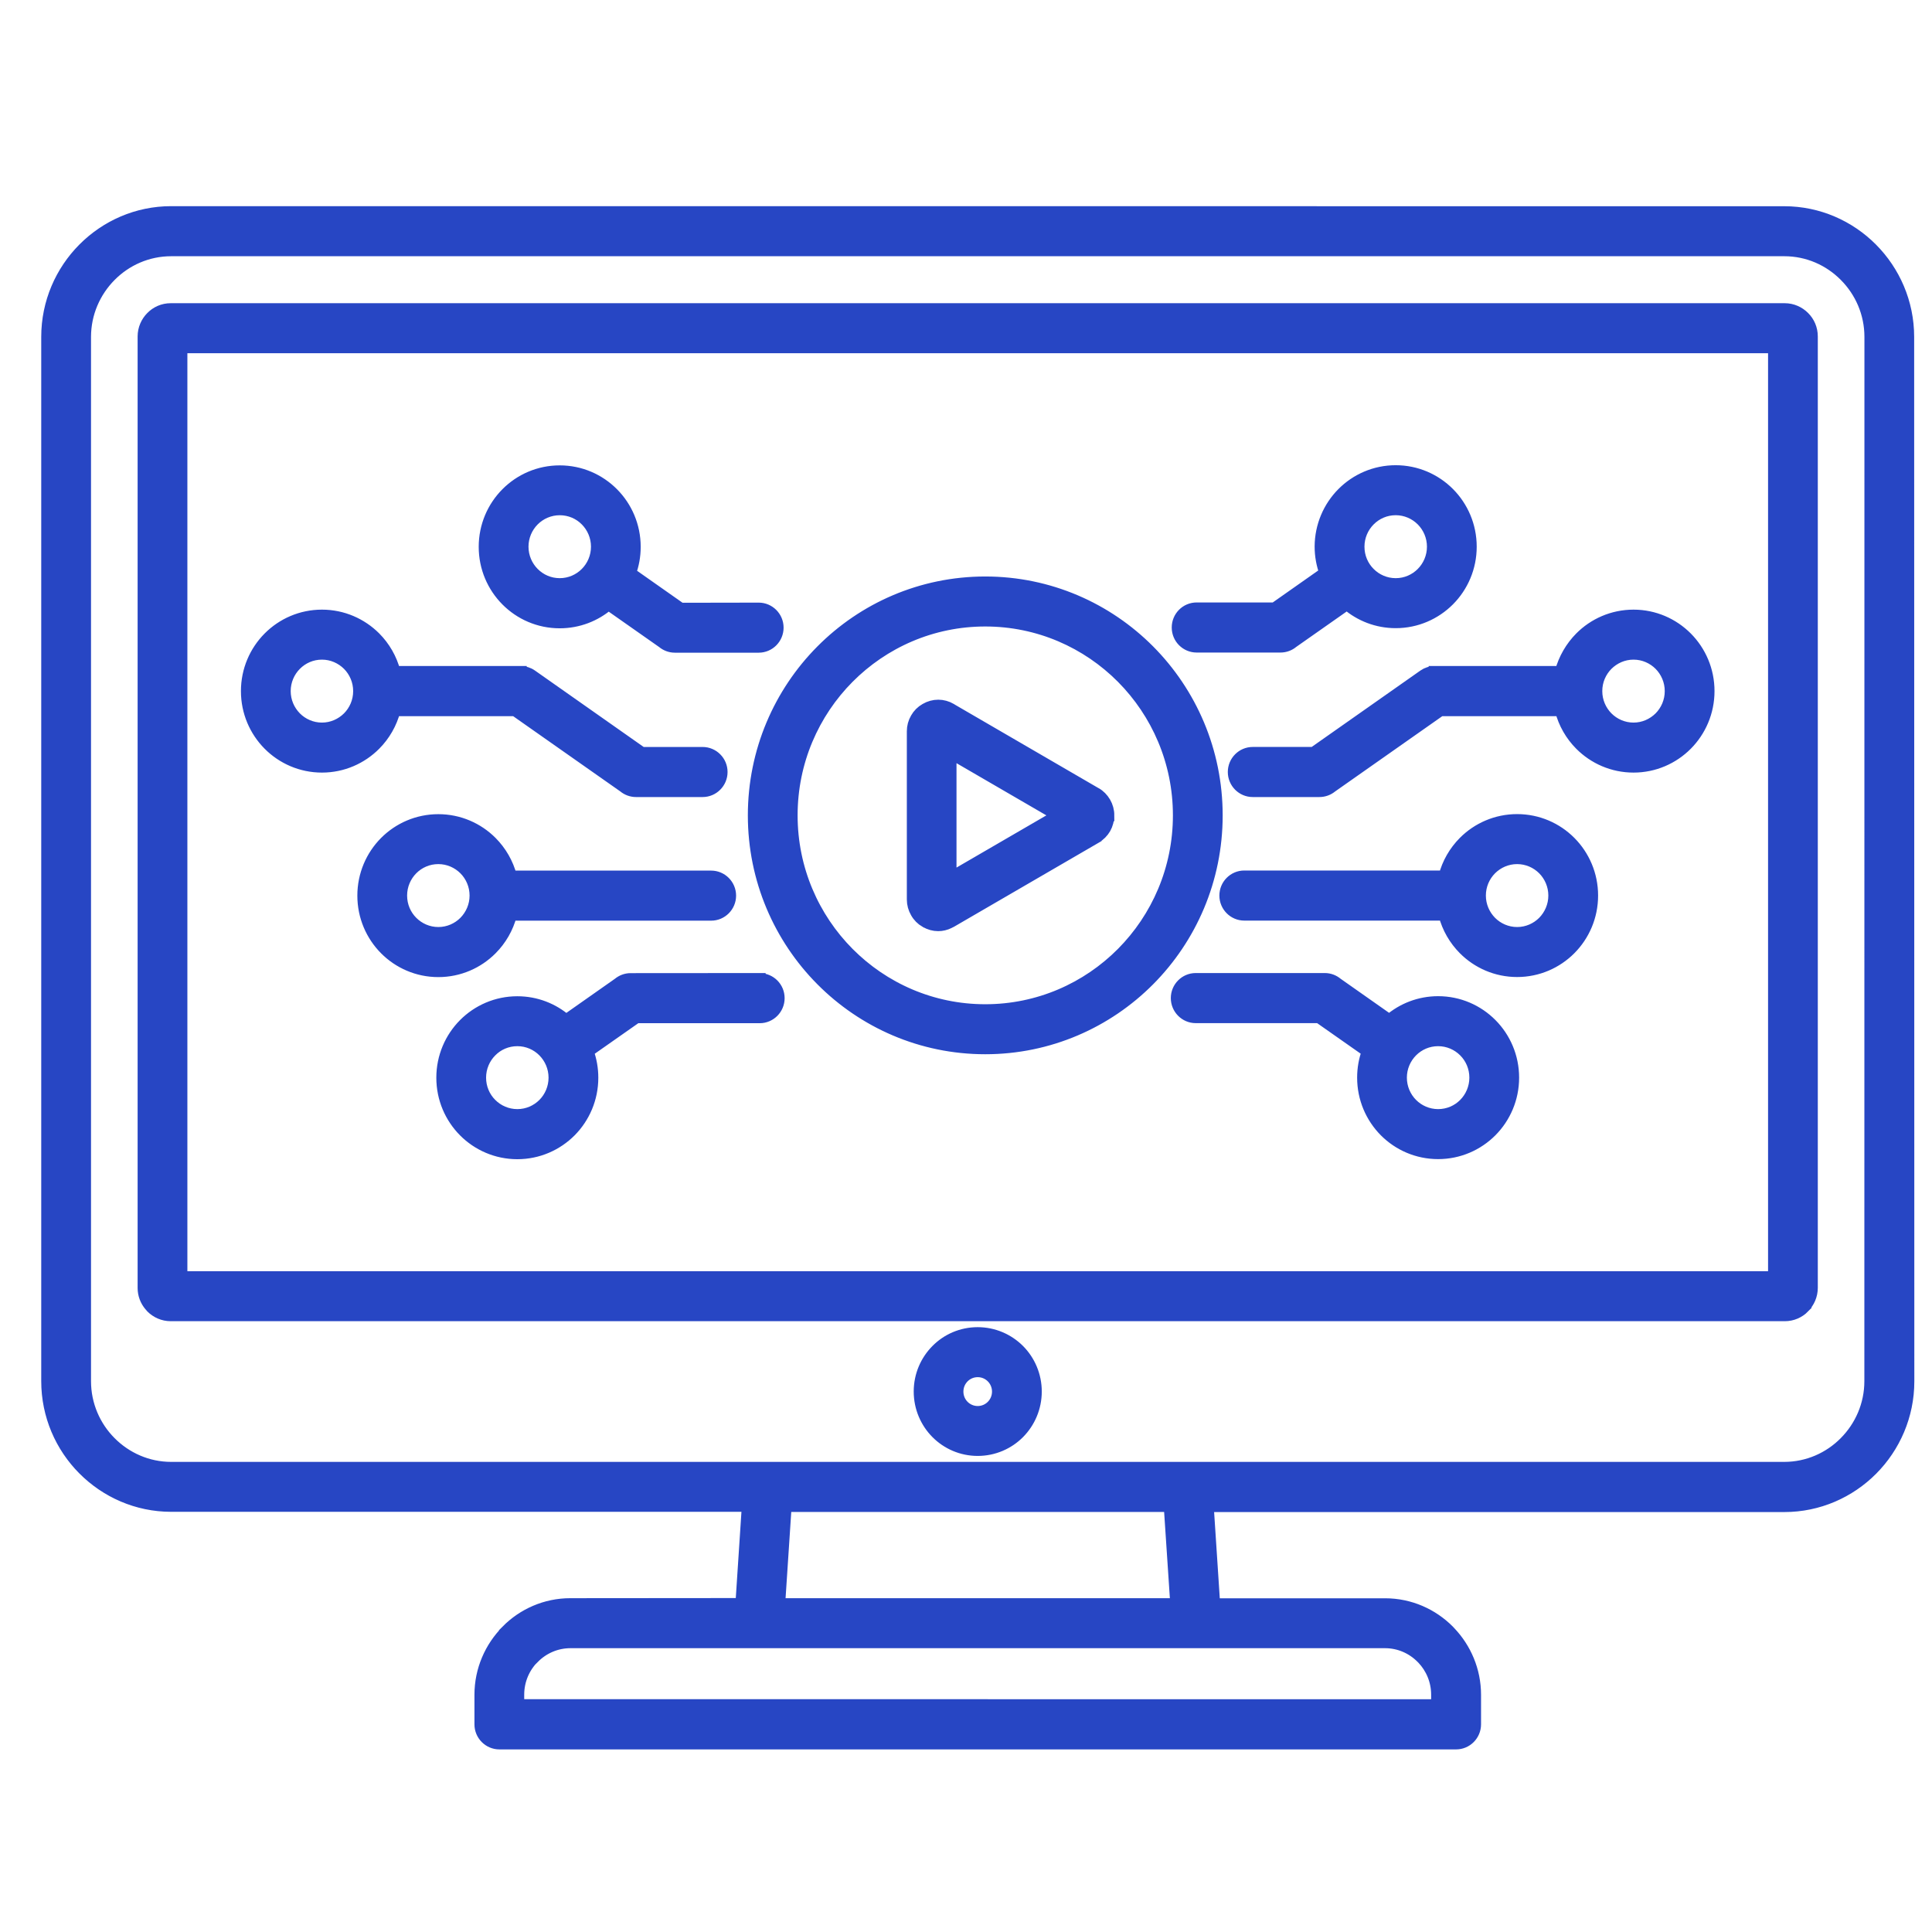
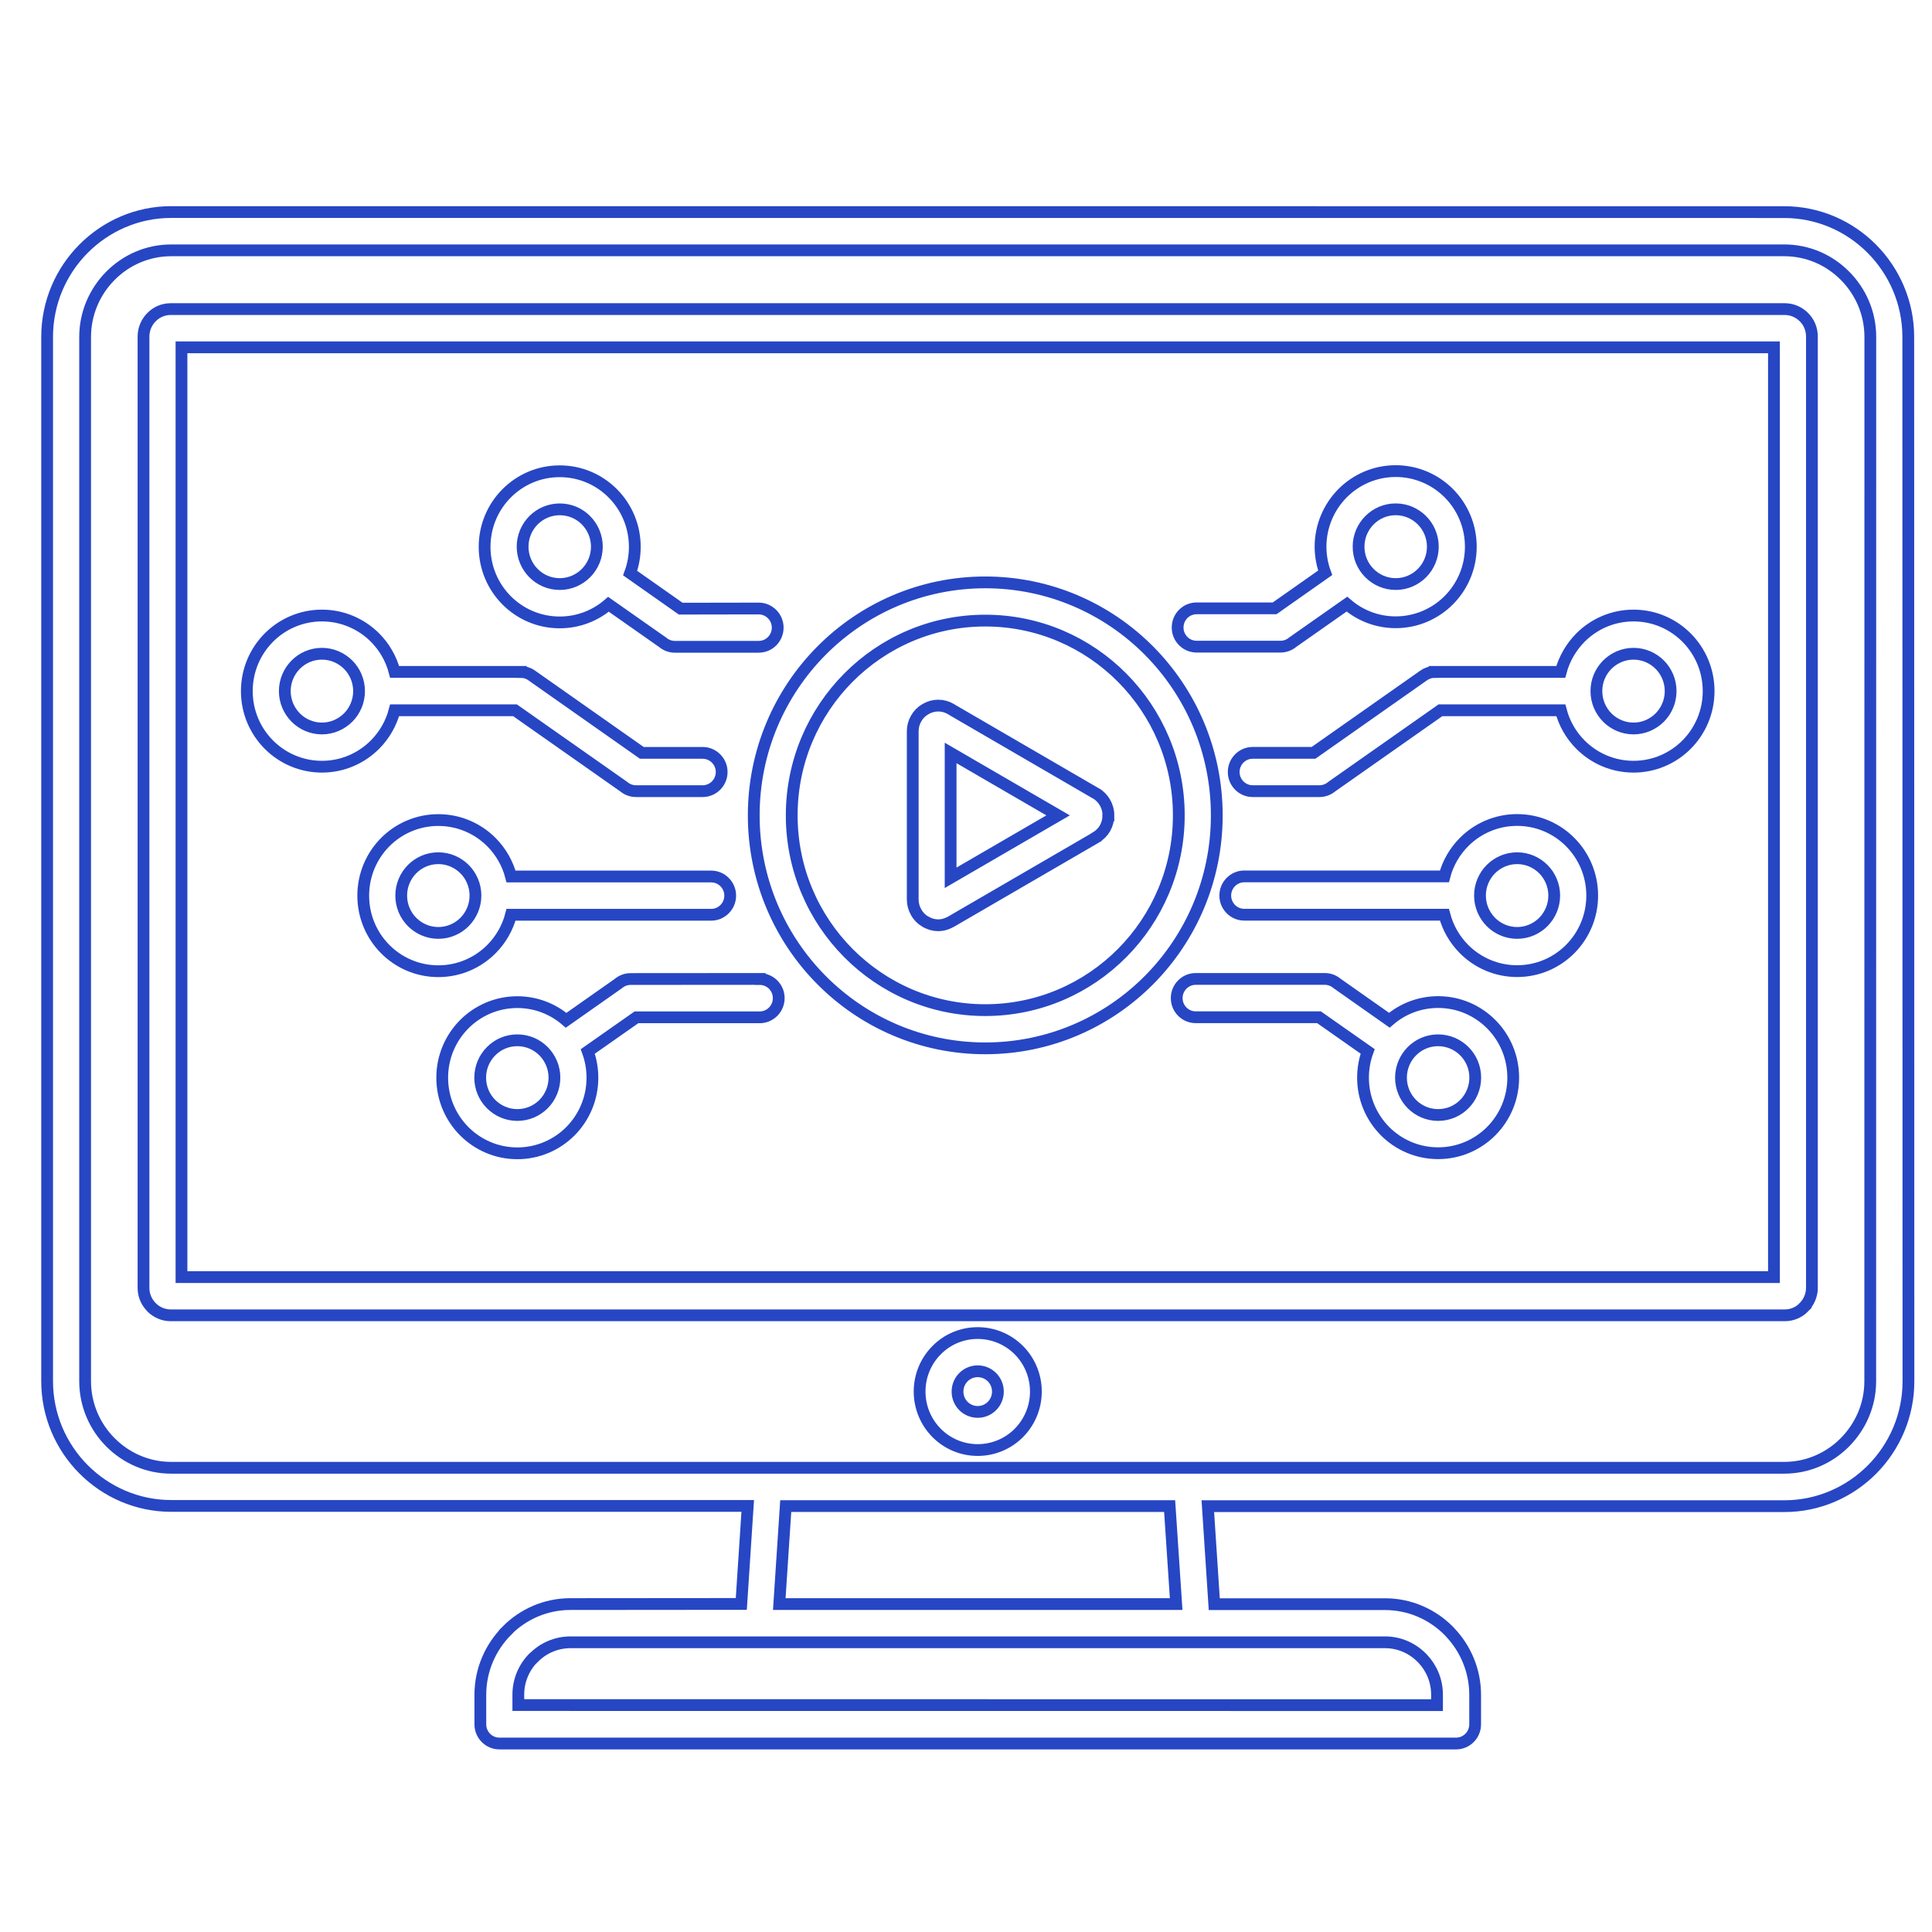
<svg xmlns="http://www.w3.org/2000/svg" width="82" height="82" viewBox="0 0 82 82" fill="none">
  <mask id="path-1-outside-1_2523_3187" maskUnits="userSpaceOnUse" x="1" y="8" width="81" height="67" fill="black">
    <rect fill="white" x="1" y="8" width="81" height="67" />
    <path fill-rule="evenodd" clip-rule="evenodd" d="M32.201 25.827C32.646 25.827 33.008 26.192 33.008 26.639C33.008 27.087 32.649 27.452 32.201 27.452H28.644C28.446 27.452 28.265 27.379 28.127 27.263L25.826 25.648C25.269 26.129 24.544 26.417 23.756 26.417C22.875 26.417 22.078 26.059 21.501 25.478C20.924 24.898 20.568 24.095 20.568 23.21C20.568 22.324 20.924 21.521 21.501 20.941C22.078 20.36 22.875 20.002 23.756 20.002C24.636 20.002 25.433 20.36 26.01 20.941C26.587 21.521 26.943 22.324 26.943 23.21C26.943 23.601 26.874 23.976 26.745 24.324L28.891 25.833L32.201 25.827ZM41.497 56.579C42.179 56.579 42.796 56.858 43.244 57.305C43.689 57.753 43.966 58.377 43.966 59.06C43.966 59.747 43.689 60.367 43.244 60.818C42.799 61.266 42.179 61.544 41.497 61.544C40.814 61.544 40.198 61.266 39.753 60.818C39.308 60.37 39.031 59.747 39.031 59.06C39.031 58.373 39.308 57.753 39.753 57.305C40.198 56.854 40.814 56.579 41.497 56.579ZM42.103 58.453C41.948 58.297 41.734 58.201 41.497 58.201C41.26 58.201 41.045 58.297 40.89 58.453C40.735 58.609 40.64 58.825 40.64 59.063C40.64 59.302 40.735 59.518 40.89 59.674C41.045 59.83 41.26 59.926 41.497 59.926C41.734 59.926 41.948 59.83 42.103 59.674C42.258 59.518 42.354 59.302 42.354 59.063C42.354 58.825 42.258 58.609 42.103 58.453ZM24.207 68.082C23.156 68.082 22.2 68.514 21.508 69.213L21.511 69.217C20.819 69.913 20.387 70.875 20.387 71.933V73.187C20.387 73.635 20.75 74 21.195 74H61.802C62.247 74 62.61 73.635 62.61 73.187V71.933C62.61 70.902 62.198 69.96 61.535 69.267C61.519 69.25 61.506 69.233 61.489 69.217C60.797 68.52 59.841 68.086 58.789 68.086H51.537L51.264 63.926H75.736C77.183 63.926 78.501 63.329 79.454 62.371C80.407 61.412 81 60.085 81 58.629L80.993 14.3C80.993 12.844 80.4 11.518 79.447 10.559C78.495 9.6 77.176 9.003 75.729 9.003L7.264 9C5.817 9 4.499 9.597 3.546 10.556C2.593 11.514 2 12.841 2 14.297V58.619C2 60.075 2.59 61.402 3.546 62.361C4.499 63.319 5.817 63.916 7.264 63.916H31.736L31.463 68.076L24.207 68.082ZM58.783 69.704C59.39 69.704 59.943 69.953 60.342 70.358L60.379 70.394C60.758 70.793 60.992 71.333 60.992 71.93V72.371L21.999 72.368V71.927C21.999 71.313 22.247 70.759 22.645 70.358L22.649 70.355L22.652 70.358C23.054 69.953 23.605 69.704 24.215 69.704L58.783 69.704ZM7.245 13.119C6.925 13.119 6.639 13.249 6.431 13.461C6.223 13.67 6.091 13.962 6.091 14.28V54.665C6.091 54.947 6.194 55.206 6.362 55.405C6.381 55.431 6.405 55.458 6.431 55.485C6.639 55.694 6.929 55.826 7.245 55.826H75.75C76.07 55.826 76.356 55.697 76.564 55.485L76.561 55.481L76.564 55.478C76.772 55.269 76.903 54.977 76.903 54.659V14.28C76.903 13.959 76.775 13.67 76.564 13.461C76.356 13.252 76.066 13.119 75.75 13.119L7.245 13.119ZM75.292 14.741H7.703V54.204H75.292V14.741ZM75.73 10.625H7.265C6.26 10.625 5.346 11.04 4.687 11.706C4.025 12.373 3.613 13.292 3.613 14.3V58.622C3.613 59.633 4.025 60.552 4.687 61.216C5.35 61.883 6.263 62.297 7.265 62.297H75.727C76.732 62.297 77.645 61.882 78.304 61.216C78.967 60.549 79.379 59.63 79.379 58.622L79.382 14.3C79.382 13.288 78.97 12.37 78.308 11.706C77.645 11.036 76.735 10.625 75.73 10.625ZM49.92 68.082H33.075L33.349 63.923H49.643L49.92 68.082ZM40.4 30.122L46.502 33.668V33.665C46.67 33.761 46.801 33.897 46.897 34.06C46.993 34.225 47.045 34.411 47.045 34.607H47.042C47.042 34.803 46.993 34.988 46.9 35.154C46.808 35.313 46.673 35.45 46.505 35.549V35.552L40.361 39.121C40.334 39.138 40.308 39.151 40.281 39.161C40.133 39.234 39.975 39.271 39.82 39.271C39.635 39.271 39.454 39.221 39.283 39.121H39.279C39.114 39.025 38.979 38.889 38.887 38.723C38.791 38.557 38.739 38.372 38.739 38.176V31.038C38.739 30.846 38.788 30.66 38.887 30.491C38.979 30.328 39.114 30.192 39.283 30.096C39.454 29.996 39.639 29.947 39.823 29.947C40.005 29.947 40.189 29.996 40.361 30.096C40.374 30.106 40.387 30.116 40.4 30.122ZM44.909 34.607L40.347 37.257V31.957L44.909 34.607ZM41.817 24.718C39.105 24.718 36.645 25.826 34.869 27.614C33.092 29.402 31.991 31.877 31.991 34.607C31.991 37.336 33.092 39.811 34.869 41.599C36.645 43.387 39.105 44.495 41.817 44.495C44.53 44.495 46.989 43.387 48.766 41.599C50.543 39.811 51.644 37.337 51.644 34.607C51.644 31.877 50.543 29.402 48.766 27.614C46.989 25.826 44.53 24.718 41.817 24.718ZM47.626 28.762C49.112 30.258 50.032 32.324 50.032 34.606C50.032 36.889 49.112 38.955 47.626 40.451C46.139 41.947 44.085 42.873 41.817 42.873C39.55 42.873 37.496 41.947 36.009 40.451C34.523 38.955 33.603 36.889 33.603 34.606C33.603 32.324 34.523 30.258 36.009 28.762C37.496 27.266 39.55 26.34 41.817 26.34C44.085 26.34 46.139 27.266 47.626 28.762ZM61.305 38.823H52.811C52.366 38.823 52.004 38.458 52.004 38.01C52.004 37.562 52.366 37.197 52.811 37.197H61.305C61.45 36.637 61.744 36.136 62.136 35.741C62.713 35.161 63.511 34.803 64.391 34.803C65.271 34.803 66.069 35.161 66.645 35.741C67.222 36.322 67.578 37.124 67.578 38.01C67.578 38.896 67.222 39.699 66.645 40.279C66.069 40.859 65.271 41.218 64.391 41.218C63.511 41.218 62.713 40.859 62.136 40.279C61.744 39.884 61.45 39.383 61.305 38.823ZM64.391 36.425C64.826 36.425 65.221 36.604 65.505 36.889C65.788 37.174 65.966 37.572 65.966 38.01C65.966 38.448 65.788 38.843 65.505 39.131C65.221 39.416 64.826 39.596 64.391 39.596C63.956 39.596 63.56 39.416 63.277 39.131C62.993 38.843 62.815 38.448 62.815 38.01C62.815 37.572 62.993 37.174 63.277 36.889C63.563 36.604 63.956 36.425 64.391 36.425ZM50.75 43.175C50.305 43.175 49.943 42.81 49.943 42.362C49.943 41.914 50.305 41.549 50.75 41.549H56.229C56.427 41.549 56.608 41.622 56.75 41.742L58.968 43.301C59.525 42.82 60.25 42.531 61.038 42.531C61.918 42.531 62.716 42.889 63.293 43.47C63.87 44.05 64.226 44.853 64.226 45.739C64.226 46.624 63.87 47.427 63.293 48.008C62.716 48.588 61.918 48.946 61.038 48.946C60.158 48.946 59.36 48.588 58.783 48.008C58.207 47.427 57.851 46.624 57.851 45.739C57.851 45.347 57.92 44.972 58.048 44.624L55.982 43.175L50.75 43.175ZM61.038 44.153C61.473 44.153 61.869 44.332 62.152 44.617C62.439 44.903 62.614 45.301 62.614 45.739C62.614 46.176 62.436 46.575 62.152 46.86C61.869 47.148 61.473 47.324 61.038 47.324C60.603 47.324 60.207 47.145 59.924 46.86C59.64 46.575 59.462 46.176 59.462 45.739C59.462 45.301 59.64 44.903 59.924 44.617C60.211 44.329 60.603 44.153 61.038 44.153ZM69.332 27.747C69.767 27.747 70.162 27.927 70.446 28.212C70.729 28.497 70.907 28.895 70.907 29.333C70.907 29.771 70.729 30.169 70.446 30.454C70.159 30.739 69.767 30.919 69.332 30.919C68.896 30.919 68.501 30.739 68.217 30.454C67.934 30.169 67.756 29.771 67.756 29.336V29.33C67.756 28.892 67.934 28.497 68.217 28.212C68.504 27.927 68.896 27.747 69.332 27.747ZM67.077 27.064C67.654 26.484 68.451 26.125 69.332 26.125C70.212 26.125 71.009 26.484 71.586 27.064C72.163 27.645 72.519 28.447 72.519 29.333C72.519 30.219 72.163 31.021 71.586 31.602C71.009 32.182 70.212 32.541 69.332 32.541C68.451 32.541 67.654 32.182 67.077 31.602C66.681 31.204 66.391 30.703 66.246 30.146H61.137L56.519 33.39C56.377 33.509 56.196 33.579 55.998 33.579H53.169C52.724 33.579 52.362 33.214 52.362 32.766C52.362 32.318 52.724 31.953 53.169 31.953H55.751L60.428 28.666C60.57 28.567 60.728 28.52 60.886 28.52V28.517H66.243C66.391 27.963 66.684 27.462 67.077 27.064ZM59.238 21.617C59.673 21.617 60.069 21.797 60.352 22.082C60.636 22.367 60.814 22.765 60.814 23.203C60.814 23.641 60.636 24.039 60.352 24.324C60.065 24.613 59.673 24.789 59.238 24.789C58.803 24.789 58.407 24.61 58.124 24.324C57.837 24.039 57.662 23.641 57.662 23.203C57.662 22.765 57.84 22.367 58.124 22.082C58.411 21.793 58.803 21.617 59.238 21.617ZM56.983 20.934C57.56 20.354 58.358 19.995 59.238 19.995C60.118 19.995 60.916 20.354 61.493 20.934C62.07 21.515 62.426 22.317 62.426 23.203C62.426 24.089 62.07 24.892 61.493 25.472C60.916 26.052 60.118 26.411 59.238 26.411C58.447 26.411 57.725 26.122 57.168 25.641L54.867 27.256C54.725 27.376 54.544 27.446 54.346 27.446H50.79C50.345 27.446 49.982 27.084 49.982 26.633C49.982 26.185 50.341 25.82 50.79 25.82H54.099L56.245 24.311C56.117 23.963 56.047 23.588 56.047 23.197C56.051 22.317 56.406 21.515 56.983 20.934ZM21.69 37.201H30.184C30.629 37.201 30.992 37.566 30.992 38.013C30.992 38.461 30.629 38.826 30.184 38.826H21.69C21.545 39.387 21.251 39.888 20.859 40.282C20.282 40.863 19.484 41.221 18.604 41.221C17.724 41.221 16.926 40.863 16.349 40.282C15.773 39.702 15.417 38.899 15.417 38.013C15.417 37.128 15.773 36.325 16.349 35.744C16.926 35.164 17.724 34.806 18.604 34.806C19.484 34.806 20.282 35.164 20.859 35.744C21.251 36.139 21.545 36.64 21.69 37.201ZM19.718 36.889C20.002 37.174 20.18 37.572 20.18 38.01C20.18 38.448 20.002 38.843 19.718 39.131C19.435 39.416 19.039 39.596 18.604 39.596C18.169 39.596 17.774 39.416 17.49 39.131C17.203 38.843 17.029 38.448 17.029 38.01C17.029 37.572 17.207 37.174 17.49 36.889C17.777 36.6 18.169 36.425 18.604 36.425C19.039 36.425 19.432 36.604 19.718 36.889ZM32.245 41.553C32.69 41.553 33.052 41.914 33.052 42.365C33.052 42.813 32.69 43.178 32.245 43.178H27.013L24.947 44.627C25.075 44.976 25.144 45.351 25.144 45.742C25.144 46.628 24.788 47.43 24.212 48.011C23.635 48.591 22.837 48.95 21.957 48.95C21.077 48.95 20.279 48.591 19.702 48.011C19.125 47.43 18.769 46.628 18.769 45.742C18.769 44.856 19.125 44.054 19.702 43.473C20.279 42.893 21.077 42.534 21.957 42.534C22.748 42.534 23.47 42.823 24.027 43.304L26.245 41.745C26.387 41.626 26.568 41.553 26.763 41.553L32.245 41.549L32.245 41.553ZM23.071 44.618C23.355 44.906 23.532 45.301 23.532 45.739C23.532 46.176 23.355 46.575 23.071 46.86C22.784 47.148 22.392 47.324 21.957 47.324C21.522 47.324 21.126 47.145 20.843 46.86C20.556 46.575 20.381 46.176 20.381 45.739C20.381 45.301 20.559 44.903 20.843 44.618C21.126 44.329 21.522 44.153 21.957 44.153C22.392 44.153 22.784 44.329 23.071 44.618ZM13.664 26.125C12.784 26.125 11.986 26.484 11.409 27.064C10.832 27.645 10.476 28.447 10.476 29.333C10.476 30.219 10.832 31.021 11.409 31.602C11.986 32.182 12.784 32.541 13.664 32.541C14.544 32.541 15.341 32.182 15.918 31.602C16.314 31.204 16.604 30.703 16.749 30.146H21.858L26.477 33.39C26.618 33.509 26.8 33.579 26.994 33.579H29.822C30.267 33.579 30.63 33.214 30.63 32.766C30.63 32.319 30.267 31.954 29.822 31.954H27.241L22.564 28.666C22.425 28.567 22.264 28.52 22.106 28.52V28.517H16.749C16.604 27.957 16.311 27.456 15.918 27.061C15.341 26.484 14.544 26.125 13.664 26.125ZM14.778 28.212C15.061 28.497 15.239 28.895 15.239 29.33V29.336C15.239 29.774 15.061 30.169 14.778 30.454C14.491 30.739 14.099 30.919 13.664 30.919C13.229 30.919 12.833 30.739 12.55 30.454C12.266 30.166 12.088 29.771 12.088 29.333C12.088 28.895 12.266 28.497 12.55 28.212C12.836 27.923 13.229 27.747 13.664 27.747C14.099 27.747 14.491 27.927 14.778 28.212ZM24.871 22.082C24.588 21.793 24.192 21.618 23.757 21.618C23.322 21.618 22.926 21.797 22.643 22.082C22.36 22.367 22.181 22.765 22.181 23.203C22.181 23.641 22.36 24.039 22.643 24.324C22.93 24.613 23.322 24.789 23.757 24.789C24.192 24.789 24.588 24.61 24.871 24.324C25.155 24.039 25.333 23.641 25.333 23.203C25.333 22.765 25.155 22.367 24.871 22.082Z" />
  </mask>
-   <path fill-rule="evenodd" clip-rule="evenodd" d="M32.201 25.827C32.646 25.827 33.008 26.192 33.008 26.639C33.008 27.087 32.649 27.452 32.201 27.452H28.644C28.446 27.452 28.265 27.379 28.127 27.263L25.826 25.648C25.269 26.129 24.544 26.417 23.756 26.417C22.875 26.417 22.078 26.059 21.501 25.478C20.924 24.898 20.568 24.095 20.568 23.21C20.568 22.324 20.924 21.521 21.501 20.941C22.078 20.36 22.875 20.002 23.756 20.002C24.636 20.002 25.433 20.36 26.01 20.941C26.587 21.521 26.943 22.324 26.943 23.21C26.943 23.601 26.874 23.976 26.745 24.324L28.891 25.833L32.201 25.827ZM41.497 56.579C42.179 56.579 42.796 56.858 43.244 57.305C43.689 57.753 43.966 58.377 43.966 59.06C43.966 59.747 43.689 60.367 43.244 60.818C42.799 61.266 42.179 61.544 41.497 61.544C40.814 61.544 40.198 61.266 39.753 60.818C39.308 60.37 39.031 59.747 39.031 59.06C39.031 58.373 39.308 57.753 39.753 57.305C40.198 56.854 40.814 56.579 41.497 56.579ZM42.103 58.453C41.948 58.297 41.734 58.201 41.497 58.201C41.26 58.201 41.045 58.297 40.89 58.453C40.735 58.609 40.64 58.825 40.64 59.063C40.64 59.302 40.735 59.518 40.89 59.674C41.045 59.83 41.26 59.926 41.497 59.926C41.734 59.926 41.948 59.83 42.103 59.674C42.258 59.518 42.354 59.302 42.354 59.063C42.354 58.825 42.258 58.609 42.103 58.453ZM24.207 68.082C23.156 68.082 22.2 68.514 21.508 69.213L21.511 69.217C20.819 69.913 20.387 70.875 20.387 71.933V73.187C20.387 73.635 20.75 74 21.195 74H61.802C62.247 74 62.61 73.635 62.61 73.187V71.933C62.61 70.902 62.198 69.96 61.535 69.267C61.519 69.25 61.506 69.233 61.489 69.217C60.797 68.52 59.841 68.086 58.789 68.086H51.537L51.264 63.926H75.736C77.183 63.926 78.501 63.329 79.454 62.371C80.407 61.412 81 60.085 81 58.629L80.993 14.3C80.993 12.844 80.4 11.518 79.447 10.559C78.495 9.6 77.176 9.003 75.729 9.003L7.264 9C5.817 9 4.499 9.597 3.546 10.556C2.593 11.514 2 12.841 2 14.297V58.619C2 60.075 2.59 61.402 3.546 62.361C4.499 63.319 5.817 63.916 7.264 63.916H31.736L31.463 68.076L24.207 68.082ZM58.783 69.704C59.39 69.704 59.943 69.953 60.342 70.358L60.379 70.394C60.758 70.793 60.992 71.333 60.992 71.93V72.371L21.999 72.368V71.927C21.999 71.313 22.247 70.759 22.645 70.358L22.649 70.355L22.652 70.358C23.054 69.953 23.605 69.704 24.215 69.704L58.783 69.704ZM7.245 13.119C6.925 13.119 6.639 13.249 6.431 13.461C6.223 13.67 6.091 13.962 6.091 14.28V54.665C6.091 54.947 6.194 55.206 6.362 55.405C6.381 55.431 6.405 55.458 6.431 55.485C6.639 55.694 6.929 55.826 7.245 55.826H75.75C76.07 55.826 76.356 55.697 76.564 55.485L76.561 55.481L76.564 55.478C76.772 55.269 76.903 54.977 76.903 54.659V14.28C76.903 13.959 76.775 13.67 76.564 13.461C76.356 13.252 76.066 13.119 75.75 13.119L7.245 13.119ZM75.292 14.741H7.703V54.204H75.292V14.741ZM75.73 10.625H7.265C6.26 10.625 5.346 11.04 4.687 11.706C4.025 12.373 3.613 13.292 3.613 14.3V58.622C3.613 59.633 4.025 60.552 4.687 61.216C5.35 61.883 6.263 62.297 7.265 62.297H75.727C76.732 62.297 77.645 61.882 78.304 61.216C78.967 60.549 79.379 59.63 79.379 58.622L79.382 14.3C79.382 13.288 78.97 12.37 78.308 11.706C77.645 11.036 76.735 10.625 75.73 10.625ZM49.92 68.082H33.075L33.349 63.923H49.643L49.92 68.082ZM40.4 30.122L46.502 33.668V33.665C46.67 33.761 46.801 33.897 46.897 34.06C46.993 34.225 47.045 34.411 47.045 34.607H47.042C47.042 34.803 46.993 34.988 46.9 35.154C46.808 35.313 46.673 35.45 46.505 35.549V35.552L40.361 39.121C40.334 39.138 40.308 39.151 40.281 39.161C40.133 39.234 39.975 39.271 39.82 39.271C39.635 39.271 39.454 39.221 39.283 39.121H39.279C39.114 39.025 38.979 38.889 38.887 38.723C38.791 38.557 38.739 38.372 38.739 38.176V31.038C38.739 30.846 38.788 30.66 38.887 30.491C38.979 30.328 39.114 30.192 39.283 30.096C39.454 29.996 39.639 29.947 39.823 29.947C40.005 29.947 40.189 29.996 40.361 30.096C40.374 30.106 40.387 30.116 40.4 30.122ZM44.909 34.607L40.347 37.257V31.957L44.909 34.607ZM41.817 24.718C39.105 24.718 36.645 25.826 34.869 27.614C33.092 29.402 31.991 31.877 31.991 34.607C31.991 37.336 33.092 39.811 34.869 41.599C36.645 43.387 39.105 44.495 41.817 44.495C44.53 44.495 46.989 43.387 48.766 41.599C50.543 39.811 51.644 37.337 51.644 34.607C51.644 31.877 50.543 29.402 48.766 27.614C46.989 25.826 44.53 24.718 41.817 24.718ZM47.626 28.762C49.112 30.258 50.032 32.324 50.032 34.606C50.032 36.889 49.112 38.955 47.626 40.451C46.139 41.947 44.085 42.873 41.817 42.873C39.55 42.873 37.496 41.947 36.009 40.451C34.523 38.955 33.603 36.889 33.603 34.606C33.603 32.324 34.523 30.258 36.009 28.762C37.496 27.266 39.55 26.34 41.817 26.34C44.085 26.34 46.139 27.266 47.626 28.762ZM61.305 38.823H52.811C52.366 38.823 52.004 38.458 52.004 38.01C52.004 37.562 52.366 37.197 52.811 37.197H61.305C61.45 36.637 61.744 36.136 62.136 35.741C62.713 35.161 63.511 34.803 64.391 34.803C65.271 34.803 66.069 35.161 66.645 35.741C67.222 36.322 67.578 37.124 67.578 38.01C67.578 38.896 67.222 39.699 66.645 40.279C66.069 40.859 65.271 41.218 64.391 41.218C63.511 41.218 62.713 40.859 62.136 40.279C61.744 39.884 61.45 39.383 61.305 38.823ZM64.391 36.425C64.826 36.425 65.221 36.604 65.505 36.889C65.788 37.174 65.966 37.572 65.966 38.01C65.966 38.448 65.788 38.843 65.505 39.131C65.221 39.416 64.826 39.596 64.391 39.596C63.956 39.596 63.56 39.416 63.277 39.131C62.993 38.843 62.815 38.448 62.815 38.01C62.815 37.572 62.993 37.174 63.277 36.889C63.563 36.604 63.956 36.425 64.391 36.425ZM50.75 43.175C50.305 43.175 49.943 42.81 49.943 42.362C49.943 41.914 50.305 41.549 50.75 41.549H56.229C56.427 41.549 56.608 41.622 56.75 41.742L58.968 43.301C59.525 42.82 60.25 42.531 61.038 42.531C61.918 42.531 62.716 42.889 63.293 43.47C63.87 44.05 64.226 44.853 64.226 45.739C64.226 46.624 63.87 47.427 63.293 48.008C62.716 48.588 61.918 48.946 61.038 48.946C60.158 48.946 59.36 48.588 58.783 48.008C58.207 47.427 57.851 46.624 57.851 45.739C57.851 45.347 57.92 44.972 58.048 44.624L55.982 43.175L50.75 43.175ZM61.038 44.153C61.473 44.153 61.869 44.332 62.152 44.617C62.439 44.903 62.614 45.301 62.614 45.739C62.614 46.176 62.436 46.575 62.152 46.86C61.869 47.148 61.473 47.324 61.038 47.324C60.603 47.324 60.207 47.145 59.924 46.86C59.64 46.575 59.462 46.176 59.462 45.739C59.462 45.301 59.64 44.903 59.924 44.617C60.211 44.329 60.603 44.153 61.038 44.153ZM69.332 27.747C69.767 27.747 70.162 27.927 70.446 28.212C70.729 28.497 70.907 28.895 70.907 29.333C70.907 29.771 70.729 30.169 70.446 30.454C70.159 30.739 69.767 30.919 69.332 30.919C68.896 30.919 68.501 30.739 68.217 30.454C67.934 30.169 67.756 29.771 67.756 29.336V29.33C67.756 28.892 67.934 28.497 68.217 28.212C68.504 27.927 68.896 27.747 69.332 27.747ZM67.077 27.064C67.654 26.484 68.451 26.125 69.332 26.125C70.212 26.125 71.009 26.484 71.586 27.064C72.163 27.645 72.519 28.447 72.519 29.333C72.519 30.219 72.163 31.021 71.586 31.602C71.009 32.182 70.212 32.541 69.332 32.541C68.451 32.541 67.654 32.182 67.077 31.602C66.681 31.204 66.391 30.703 66.246 30.146H61.137L56.519 33.39C56.377 33.509 56.196 33.579 55.998 33.579H53.169C52.724 33.579 52.362 33.214 52.362 32.766C52.362 32.318 52.724 31.953 53.169 31.953H55.751L60.428 28.666C60.57 28.567 60.728 28.52 60.886 28.52V28.517H66.243C66.391 27.963 66.684 27.462 67.077 27.064ZM59.238 21.617C59.673 21.617 60.069 21.797 60.352 22.082C60.636 22.367 60.814 22.765 60.814 23.203C60.814 23.641 60.636 24.039 60.352 24.324C60.065 24.613 59.673 24.789 59.238 24.789C58.803 24.789 58.407 24.61 58.124 24.324C57.837 24.039 57.662 23.641 57.662 23.203C57.662 22.765 57.84 22.367 58.124 22.082C58.411 21.793 58.803 21.617 59.238 21.617ZM56.983 20.934C57.56 20.354 58.358 19.995 59.238 19.995C60.118 19.995 60.916 20.354 61.493 20.934C62.07 21.515 62.426 22.317 62.426 23.203C62.426 24.089 62.07 24.892 61.493 25.472C60.916 26.052 60.118 26.411 59.238 26.411C58.447 26.411 57.725 26.122 57.168 25.641L54.867 27.256C54.725 27.376 54.544 27.446 54.346 27.446H50.79C50.345 27.446 49.982 27.084 49.982 26.633C49.982 26.185 50.341 25.82 50.79 25.82H54.099L56.245 24.311C56.117 23.963 56.047 23.588 56.047 23.197C56.051 22.317 56.406 21.515 56.983 20.934ZM21.69 37.201H30.184C30.629 37.201 30.992 37.566 30.992 38.013C30.992 38.461 30.629 38.826 30.184 38.826H21.69C21.545 39.387 21.251 39.888 20.859 40.282C20.282 40.863 19.484 41.221 18.604 41.221C17.724 41.221 16.926 40.863 16.349 40.282C15.773 39.702 15.417 38.899 15.417 38.013C15.417 37.128 15.773 36.325 16.349 35.744C16.926 35.164 17.724 34.806 18.604 34.806C19.484 34.806 20.282 35.164 20.859 35.744C21.251 36.139 21.545 36.64 21.69 37.201ZM19.718 36.889C20.002 37.174 20.18 37.572 20.18 38.01C20.18 38.448 20.002 38.843 19.718 39.131C19.435 39.416 19.039 39.596 18.604 39.596C18.169 39.596 17.774 39.416 17.49 39.131C17.203 38.843 17.029 38.448 17.029 38.01C17.029 37.572 17.207 37.174 17.49 36.889C17.777 36.6 18.169 36.425 18.604 36.425C19.039 36.425 19.432 36.604 19.718 36.889ZM32.245 41.553C32.69 41.553 33.052 41.914 33.052 42.365C33.052 42.813 32.69 43.178 32.245 43.178H27.013L24.947 44.627C25.075 44.976 25.144 45.351 25.144 45.742C25.144 46.628 24.788 47.43 24.212 48.011C23.635 48.591 22.837 48.95 21.957 48.95C21.077 48.95 20.279 48.591 19.702 48.011C19.125 47.43 18.769 46.628 18.769 45.742C18.769 44.856 19.125 44.054 19.702 43.473C20.279 42.893 21.077 42.534 21.957 42.534C22.748 42.534 23.47 42.823 24.027 43.304L26.245 41.745C26.387 41.626 26.568 41.553 26.763 41.553L32.245 41.549L32.245 41.553ZM23.071 44.618C23.355 44.906 23.532 45.301 23.532 45.739C23.532 46.176 23.355 46.575 23.071 46.86C22.784 47.148 22.392 47.324 21.957 47.324C21.522 47.324 21.126 47.145 20.843 46.86C20.556 46.575 20.381 46.176 20.381 45.739C20.381 45.301 20.559 44.903 20.843 44.618C21.126 44.329 21.522 44.153 21.957 44.153C22.392 44.153 22.784 44.329 23.071 44.618ZM13.664 26.125C12.784 26.125 11.986 26.484 11.409 27.064C10.832 27.645 10.476 28.447 10.476 29.333C10.476 30.219 10.832 31.021 11.409 31.602C11.986 32.182 12.784 32.541 13.664 32.541C14.544 32.541 15.341 32.182 15.918 31.602C16.314 31.204 16.604 30.703 16.749 30.146H21.858L26.477 33.39C26.618 33.509 26.8 33.579 26.994 33.579H29.822C30.267 33.579 30.63 33.214 30.63 32.766C30.63 32.319 30.267 31.954 29.822 31.954H27.241L22.564 28.666C22.425 28.567 22.264 28.52 22.106 28.52V28.517H16.749C16.604 27.957 16.311 27.456 15.918 27.061C15.341 26.484 14.544 26.125 13.664 26.125ZM14.778 28.212C15.061 28.497 15.239 28.895 15.239 29.33V29.336C15.239 29.774 15.061 30.169 14.778 30.454C14.491 30.739 14.099 30.919 13.664 30.919C13.229 30.919 12.833 30.739 12.55 30.454C12.266 30.166 12.088 29.771 12.088 29.333C12.088 28.895 12.266 28.497 12.55 28.212C12.836 27.923 13.229 27.747 13.664 27.747C14.099 27.747 14.491 27.927 14.778 28.212ZM24.871 22.082C24.588 21.793 24.192 21.618 23.757 21.618C23.322 21.618 22.926 21.797 22.643 22.082C22.36 22.367 22.181 22.765 22.181 23.203C22.181 23.641 22.36 24.039 22.643 24.324C22.93 24.613 23.322 24.789 23.757 24.789C24.192 24.789 24.588 24.61 24.871 24.324C25.155 24.039 25.333 23.641 25.333 23.203C25.333 22.765 25.155 22.367 24.871 22.082Z" fill="#2746C4" />
  <path fill-rule="evenodd" clip-rule="evenodd" d="M32.201 25.827C32.646 25.827 33.008 26.192 33.008 26.639C33.008 27.087 32.649 27.452 32.201 27.452H28.644C28.446 27.452 28.265 27.379 28.127 27.263L25.826 25.648C25.269 26.129 24.544 26.417 23.756 26.417C22.875 26.417 22.078 26.059 21.501 25.478C20.924 24.898 20.568 24.095 20.568 23.21C20.568 22.324 20.924 21.521 21.501 20.941C22.078 20.36 22.875 20.002 23.756 20.002C24.636 20.002 25.433 20.36 26.01 20.941C26.587 21.521 26.943 22.324 26.943 23.21C26.943 23.601 26.874 23.976 26.745 24.324L28.891 25.833L32.201 25.827ZM41.497 56.579C42.179 56.579 42.796 56.858 43.244 57.305C43.689 57.753 43.966 58.377 43.966 59.06C43.966 59.747 43.689 60.367 43.244 60.818C42.799 61.266 42.179 61.544 41.497 61.544C40.814 61.544 40.198 61.266 39.753 60.818C39.308 60.37 39.031 59.747 39.031 59.06C39.031 58.373 39.308 57.753 39.753 57.305C40.198 56.854 40.814 56.579 41.497 56.579ZM42.103 58.453C41.948 58.297 41.734 58.201 41.497 58.201C41.26 58.201 41.045 58.297 40.89 58.453C40.735 58.609 40.64 58.825 40.64 59.063C40.64 59.302 40.735 59.518 40.89 59.674C41.045 59.83 41.26 59.926 41.497 59.926C41.734 59.926 41.948 59.83 42.103 59.674C42.258 59.518 42.354 59.302 42.354 59.063C42.354 58.825 42.258 58.609 42.103 58.453ZM24.207 68.082C23.156 68.082 22.2 68.514 21.508 69.213L21.511 69.217C20.819 69.913 20.387 70.875 20.387 71.933V73.187C20.387 73.635 20.75 74 21.195 74H61.802C62.247 74 62.61 73.635 62.61 73.187V71.933C62.61 70.902 62.198 69.96 61.535 69.267C61.519 69.25 61.506 69.233 61.489 69.217C60.797 68.52 59.841 68.086 58.789 68.086H51.537L51.264 63.926H75.736C77.183 63.926 78.501 63.329 79.454 62.371C80.407 61.412 81 60.085 81 58.629L80.993 14.3C80.993 12.844 80.4 11.518 79.447 10.559C78.495 9.6 77.176 9.003 75.729 9.003L7.264 9C5.817 9 4.499 9.597 3.546 10.556C2.593 11.514 2 12.841 2 14.297V58.619C2 60.075 2.59 61.402 3.546 62.361C4.499 63.319 5.817 63.916 7.264 63.916H31.736L31.463 68.076L24.207 68.082ZM58.783 69.704C59.39 69.704 59.943 69.953 60.342 70.358L60.379 70.394C60.758 70.793 60.992 71.333 60.992 71.93V72.371L21.999 72.368V71.927C21.999 71.313 22.247 70.759 22.645 70.358L22.649 70.355L22.652 70.358C23.054 69.953 23.605 69.704 24.215 69.704L58.783 69.704ZM7.245 13.119C6.925 13.119 6.639 13.249 6.431 13.461C6.223 13.67 6.091 13.962 6.091 14.28V54.665C6.091 54.947 6.194 55.206 6.362 55.405C6.381 55.431 6.405 55.458 6.431 55.485C6.639 55.694 6.929 55.826 7.245 55.826H75.75C76.07 55.826 76.356 55.697 76.564 55.485L76.561 55.481L76.564 55.478C76.772 55.269 76.903 54.977 76.903 54.659V14.28C76.903 13.959 76.775 13.67 76.564 13.461C76.356 13.252 76.066 13.119 75.75 13.119L7.245 13.119ZM75.292 14.741H7.703V54.204H75.292V14.741ZM75.73 10.625H7.265C6.26 10.625 5.346 11.04 4.687 11.706C4.025 12.373 3.613 13.292 3.613 14.3V58.622C3.613 59.633 4.025 60.552 4.687 61.216C5.35 61.883 6.263 62.297 7.265 62.297H75.727C76.732 62.297 77.645 61.882 78.304 61.216C78.967 60.549 79.379 59.63 79.379 58.622L79.382 14.3C79.382 13.288 78.97 12.37 78.308 11.706C77.645 11.036 76.735 10.625 75.73 10.625ZM49.92 68.082H33.075L33.349 63.923H49.643L49.92 68.082ZM40.4 30.122L46.502 33.668V33.665C46.67 33.761 46.801 33.897 46.897 34.06C46.993 34.225 47.045 34.411 47.045 34.607H47.042C47.042 34.803 46.993 34.988 46.9 35.154C46.808 35.313 46.673 35.45 46.505 35.549V35.552L40.361 39.121C40.334 39.138 40.308 39.151 40.281 39.161C40.133 39.234 39.975 39.271 39.82 39.271C39.635 39.271 39.454 39.221 39.283 39.121H39.279C39.114 39.025 38.979 38.889 38.887 38.723C38.791 38.557 38.739 38.372 38.739 38.176V31.038C38.739 30.846 38.788 30.66 38.887 30.491C38.979 30.328 39.114 30.192 39.283 30.096C39.454 29.996 39.639 29.947 39.823 29.947C40.005 29.947 40.189 29.996 40.361 30.096C40.374 30.106 40.387 30.116 40.4 30.122ZM44.909 34.607L40.347 37.257V31.957L44.909 34.607ZM41.817 24.718C39.105 24.718 36.645 25.826 34.869 27.614C33.092 29.402 31.991 31.877 31.991 34.607C31.991 37.336 33.092 39.811 34.869 41.599C36.645 43.387 39.105 44.495 41.817 44.495C44.53 44.495 46.989 43.387 48.766 41.599C50.543 39.811 51.644 37.337 51.644 34.607C51.644 31.877 50.543 29.402 48.766 27.614C46.989 25.826 44.53 24.718 41.817 24.718ZM47.626 28.762C49.112 30.258 50.032 32.324 50.032 34.606C50.032 36.889 49.112 38.955 47.626 40.451C46.139 41.947 44.085 42.873 41.817 42.873C39.55 42.873 37.496 41.947 36.009 40.451C34.523 38.955 33.603 36.889 33.603 34.606C33.603 32.324 34.523 30.258 36.009 28.762C37.496 27.266 39.55 26.34 41.817 26.34C44.085 26.34 46.139 27.266 47.626 28.762ZM61.305 38.823H52.811C52.366 38.823 52.004 38.458 52.004 38.01C52.004 37.562 52.366 37.197 52.811 37.197H61.305C61.45 36.637 61.744 36.136 62.136 35.741C62.713 35.161 63.511 34.803 64.391 34.803C65.271 34.803 66.069 35.161 66.645 35.741C67.222 36.322 67.578 37.124 67.578 38.01C67.578 38.896 67.222 39.699 66.645 40.279C66.069 40.859 65.271 41.218 64.391 41.218C63.511 41.218 62.713 40.859 62.136 40.279C61.744 39.884 61.45 39.383 61.305 38.823ZM64.391 36.425C64.826 36.425 65.221 36.604 65.505 36.889C65.788 37.174 65.966 37.572 65.966 38.01C65.966 38.448 65.788 38.843 65.505 39.131C65.221 39.416 64.826 39.596 64.391 39.596C63.956 39.596 63.56 39.416 63.277 39.131C62.993 38.843 62.815 38.448 62.815 38.01C62.815 37.572 62.993 37.174 63.277 36.889C63.563 36.604 63.956 36.425 64.391 36.425ZM50.75 43.175C50.305 43.175 49.943 42.81 49.943 42.362C49.943 41.914 50.305 41.549 50.75 41.549H56.229C56.427 41.549 56.608 41.622 56.75 41.742L58.968 43.301C59.525 42.82 60.25 42.531 61.038 42.531C61.918 42.531 62.716 42.889 63.293 43.47C63.87 44.05 64.226 44.853 64.226 45.739C64.226 46.624 63.87 47.427 63.293 48.008C62.716 48.588 61.918 48.946 61.038 48.946C60.158 48.946 59.36 48.588 58.783 48.008C58.207 47.427 57.851 46.624 57.851 45.739C57.851 45.347 57.92 44.972 58.048 44.624L55.982 43.175L50.75 43.175ZM61.038 44.153C61.473 44.153 61.869 44.332 62.152 44.617C62.439 44.903 62.614 45.301 62.614 45.739C62.614 46.176 62.436 46.575 62.152 46.86C61.869 47.148 61.473 47.324 61.038 47.324C60.603 47.324 60.207 47.145 59.924 46.86C59.64 46.575 59.462 46.176 59.462 45.739C59.462 45.301 59.64 44.903 59.924 44.617C60.211 44.329 60.603 44.153 61.038 44.153ZM69.332 27.747C69.767 27.747 70.162 27.927 70.446 28.212C70.729 28.497 70.907 28.895 70.907 29.333C70.907 29.771 70.729 30.169 70.446 30.454C70.159 30.739 69.767 30.919 69.332 30.919C68.896 30.919 68.501 30.739 68.217 30.454C67.934 30.169 67.756 29.771 67.756 29.336V29.33C67.756 28.892 67.934 28.497 68.217 28.212C68.504 27.927 68.896 27.747 69.332 27.747ZM67.077 27.064C67.654 26.484 68.451 26.125 69.332 26.125C70.212 26.125 71.009 26.484 71.586 27.064C72.163 27.645 72.519 28.447 72.519 29.333C72.519 30.219 72.163 31.021 71.586 31.602C71.009 32.182 70.212 32.541 69.332 32.541C68.451 32.541 67.654 32.182 67.077 31.602C66.681 31.204 66.391 30.703 66.246 30.146H61.137L56.519 33.39C56.377 33.509 56.196 33.579 55.998 33.579H53.169C52.724 33.579 52.362 33.214 52.362 32.766C52.362 32.318 52.724 31.953 53.169 31.953H55.751L60.428 28.666C60.57 28.567 60.728 28.52 60.886 28.52V28.517H66.243C66.391 27.963 66.684 27.462 67.077 27.064ZM59.238 21.617C59.673 21.617 60.069 21.797 60.352 22.082C60.636 22.367 60.814 22.765 60.814 23.203C60.814 23.641 60.636 24.039 60.352 24.324C60.065 24.613 59.673 24.789 59.238 24.789C58.803 24.789 58.407 24.61 58.124 24.324C57.837 24.039 57.662 23.641 57.662 23.203C57.662 22.765 57.84 22.367 58.124 22.082C58.411 21.793 58.803 21.617 59.238 21.617ZM56.983 20.934C57.56 20.354 58.358 19.995 59.238 19.995C60.118 19.995 60.916 20.354 61.493 20.934C62.07 21.515 62.426 22.317 62.426 23.203C62.426 24.089 62.07 24.892 61.493 25.472C60.916 26.052 60.118 26.411 59.238 26.411C58.447 26.411 57.725 26.122 57.168 25.641L54.867 27.256C54.725 27.376 54.544 27.446 54.346 27.446H50.79C50.345 27.446 49.982 27.084 49.982 26.633C49.982 26.185 50.341 25.82 50.79 25.82H54.099L56.245 24.311C56.117 23.963 56.047 23.588 56.047 23.197C56.051 22.317 56.406 21.515 56.983 20.934ZM21.69 37.201H30.184C30.629 37.201 30.992 37.566 30.992 38.013C30.992 38.461 30.629 38.826 30.184 38.826H21.69C21.545 39.387 21.251 39.888 20.859 40.282C20.282 40.863 19.484 41.221 18.604 41.221C17.724 41.221 16.926 40.863 16.349 40.282C15.773 39.702 15.417 38.899 15.417 38.013C15.417 37.128 15.773 36.325 16.349 35.744C16.926 35.164 17.724 34.806 18.604 34.806C19.484 34.806 20.282 35.164 20.859 35.744C21.251 36.139 21.545 36.64 21.69 37.201ZM19.718 36.889C20.002 37.174 20.18 37.572 20.18 38.01C20.18 38.448 20.002 38.843 19.718 39.131C19.435 39.416 19.039 39.596 18.604 39.596C18.169 39.596 17.774 39.416 17.49 39.131C17.203 38.843 17.029 38.448 17.029 38.01C17.029 37.572 17.207 37.174 17.49 36.889C17.777 36.6 18.169 36.425 18.604 36.425C19.039 36.425 19.432 36.604 19.718 36.889ZM32.245 41.553C32.69 41.553 33.052 41.914 33.052 42.365C33.052 42.813 32.69 43.178 32.245 43.178H27.013L24.947 44.627C25.075 44.976 25.144 45.351 25.144 45.742C25.144 46.628 24.788 47.43 24.212 48.011C23.635 48.591 22.837 48.95 21.957 48.95C21.077 48.95 20.279 48.591 19.702 48.011C19.125 47.43 18.769 46.628 18.769 45.742C18.769 44.856 19.125 44.054 19.702 43.473C20.279 42.893 21.077 42.534 21.957 42.534C22.748 42.534 23.47 42.823 24.027 43.304L26.245 41.745C26.387 41.626 26.568 41.553 26.763 41.553L32.245 41.549L32.245 41.553ZM23.071 44.618C23.355 44.906 23.532 45.301 23.532 45.739C23.532 46.176 23.355 46.575 23.071 46.86C22.784 47.148 22.392 47.324 21.957 47.324C21.522 47.324 21.126 47.145 20.843 46.86C20.556 46.575 20.381 46.176 20.381 45.739C20.381 45.301 20.559 44.903 20.843 44.618C21.126 44.329 21.522 44.153 21.957 44.153C22.392 44.153 22.784 44.329 23.071 44.618ZM13.664 26.125C12.784 26.125 11.986 26.484 11.409 27.064C10.832 27.645 10.476 28.447 10.476 29.333C10.476 30.219 10.832 31.021 11.409 31.602C11.986 32.182 12.784 32.541 13.664 32.541C14.544 32.541 15.341 32.182 15.918 31.602C16.314 31.204 16.604 30.703 16.749 30.146H21.858L26.477 33.39C26.618 33.509 26.8 33.579 26.994 33.579H29.822C30.267 33.579 30.63 33.214 30.63 32.766C30.63 32.319 30.267 31.954 29.822 31.954H27.241L22.564 28.666C22.425 28.567 22.264 28.52 22.106 28.52V28.517H16.749C16.604 27.957 16.311 27.456 15.918 27.061C15.341 26.484 14.544 26.125 13.664 26.125ZM14.778 28.212C15.061 28.497 15.239 28.895 15.239 29.33V29.336C15.239 29.774 15.061 30.169 14.778 30.454C14.491 30.739 14.099 30.919 13.664 30.919C13.229 30.919 12.833 30.739 12.55 30.454C12.266 30.166 12.088 29.771 12.088 29.333C12.088 28.895 12.266 28.497 12.55 28.212C12.836 27.923 13.229 27.747 13.664 27.747C14.099 27.747 14.491 27.927 14.778 28.212ZM24.871 22.082C24.588 21.793 24.192 21.618 23.757 21.618C23.322 21.618 22.926 21.797 22.643 22.082C22.36 22.367 22.181 22.765 22.181 23.203C22.181 23.641 22.36 24.039 22.643 24.324C22.93 24.613 23.322 24.789 23.757 24.789C24.192 24.789 24.588 24.61 24.871 24.324C25.155 24.039 25.333 23.641 25.333 23.203C25.333 22.765 25.155 22.367 24.871 22.082Z" stroke="#2746C4" stroke-width="0.5" mask="url(#path-1-outside-1_2523_3187)" />
</svg>